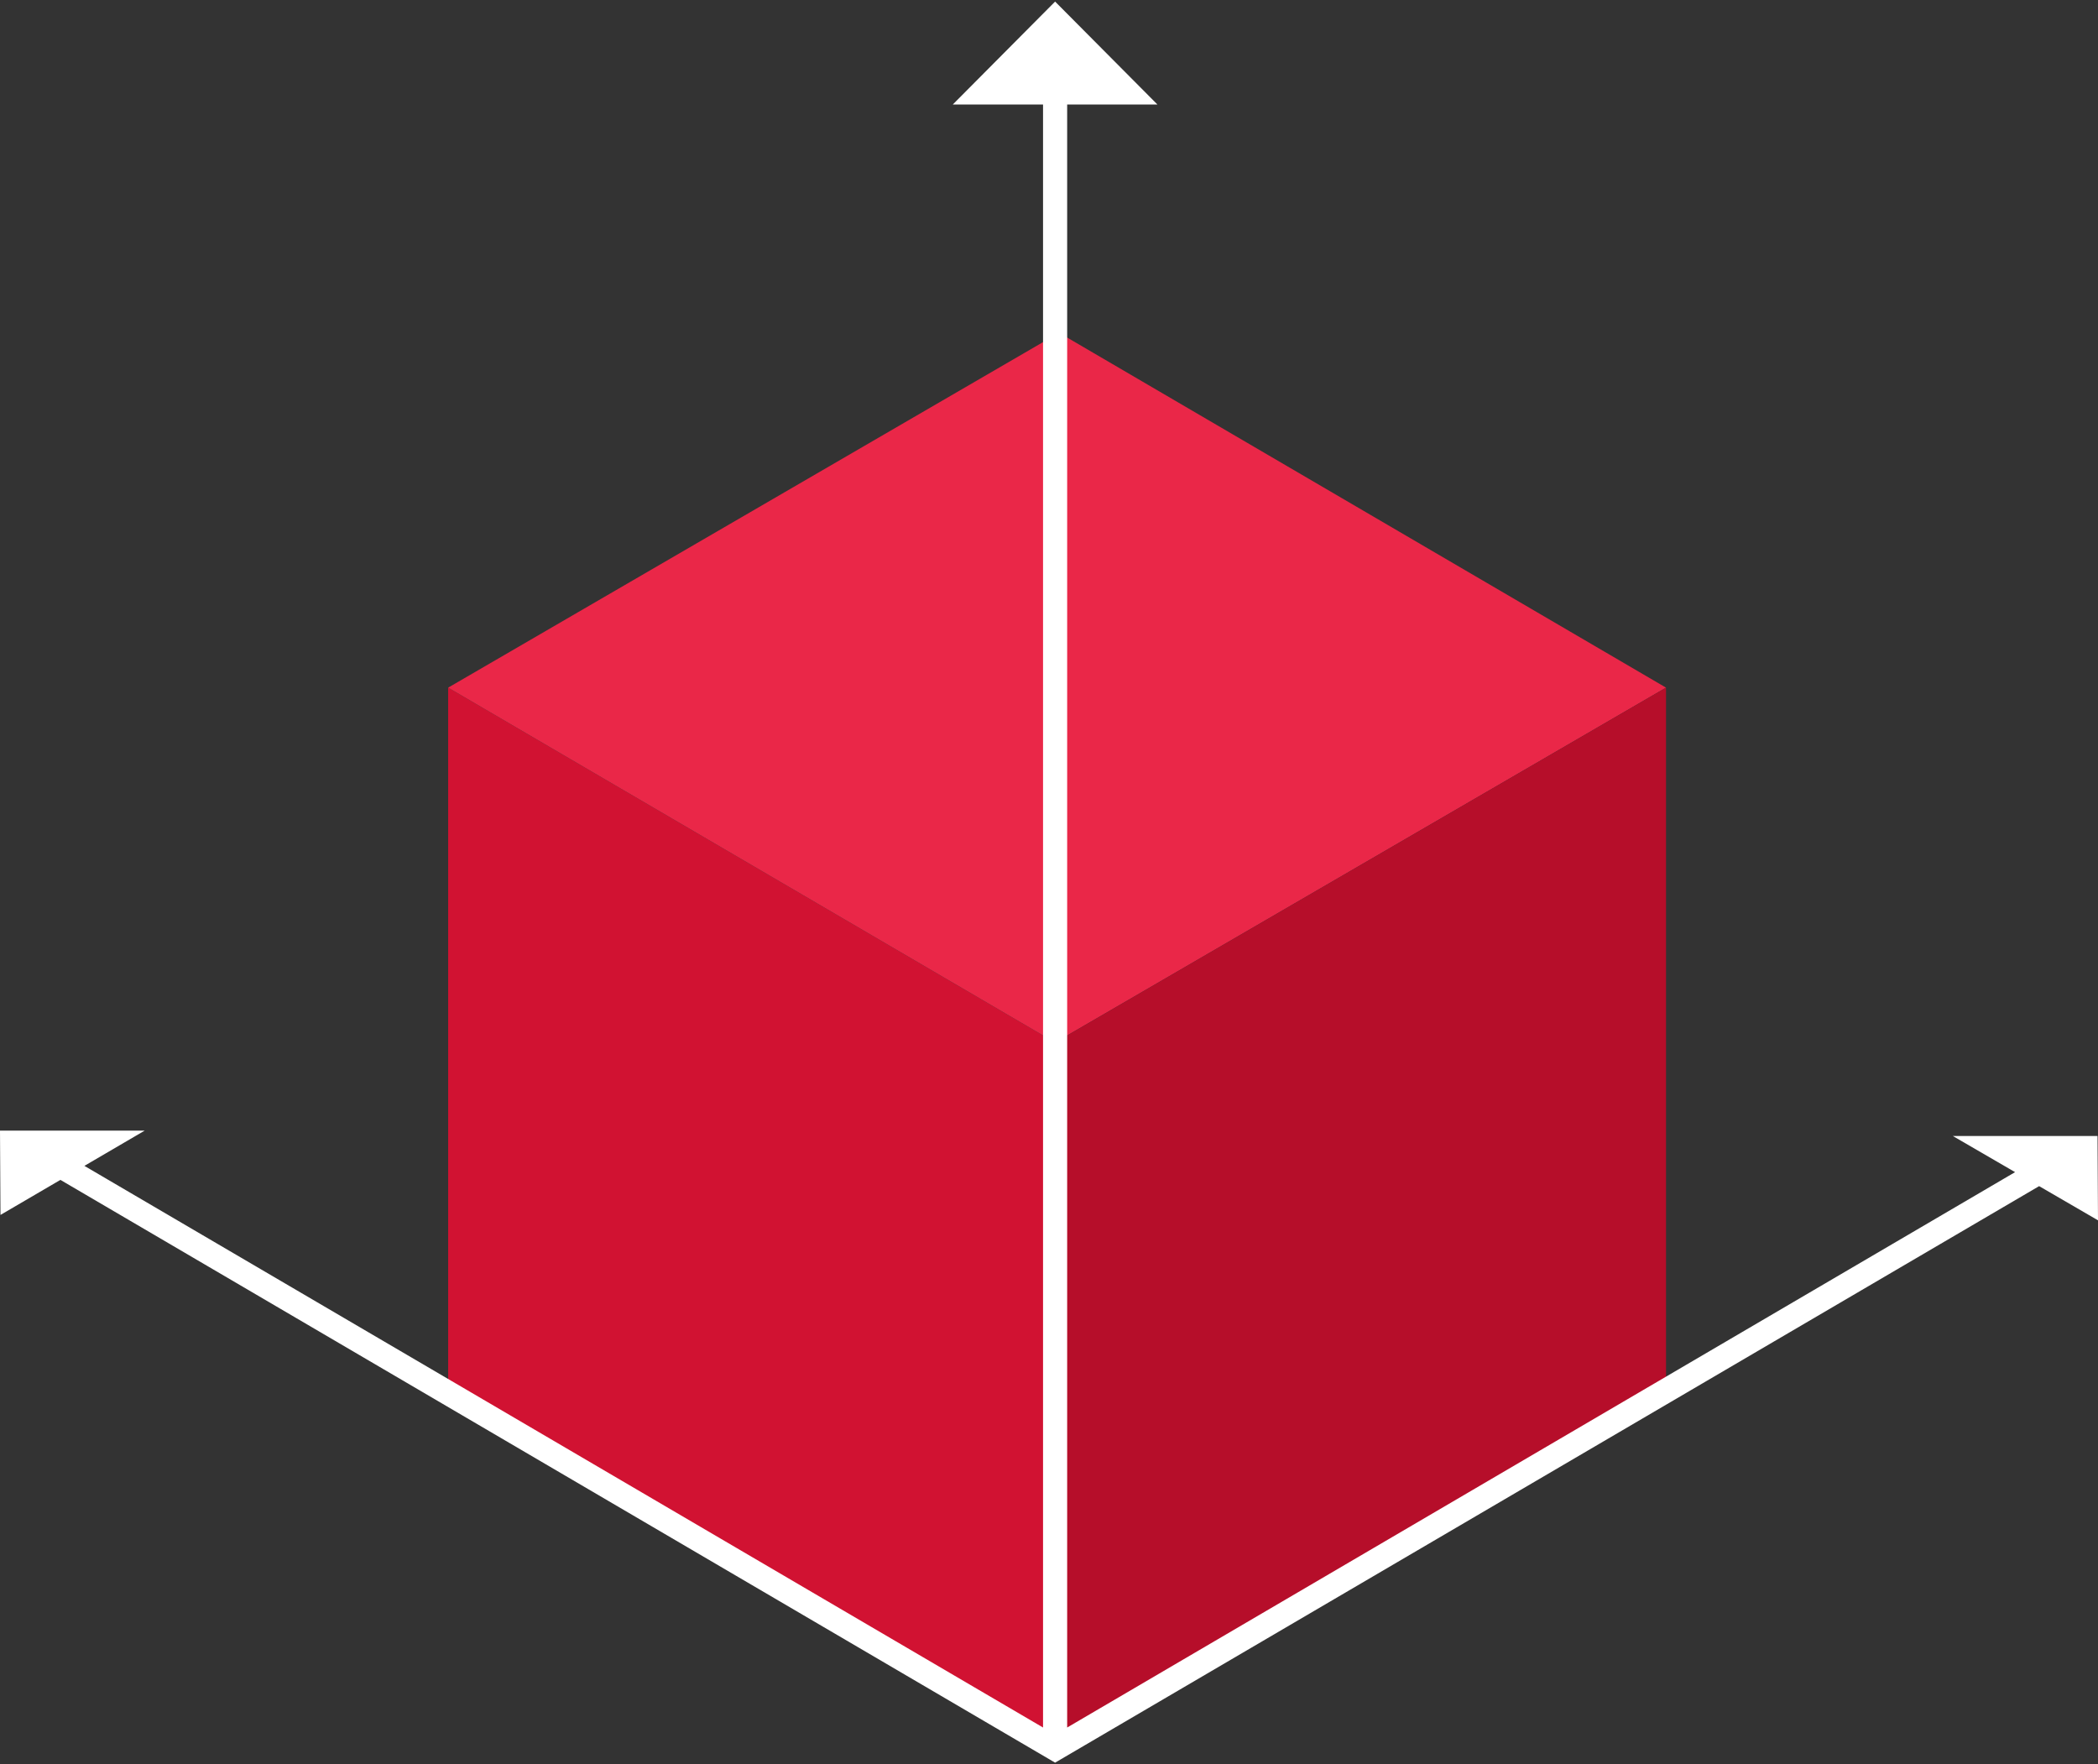
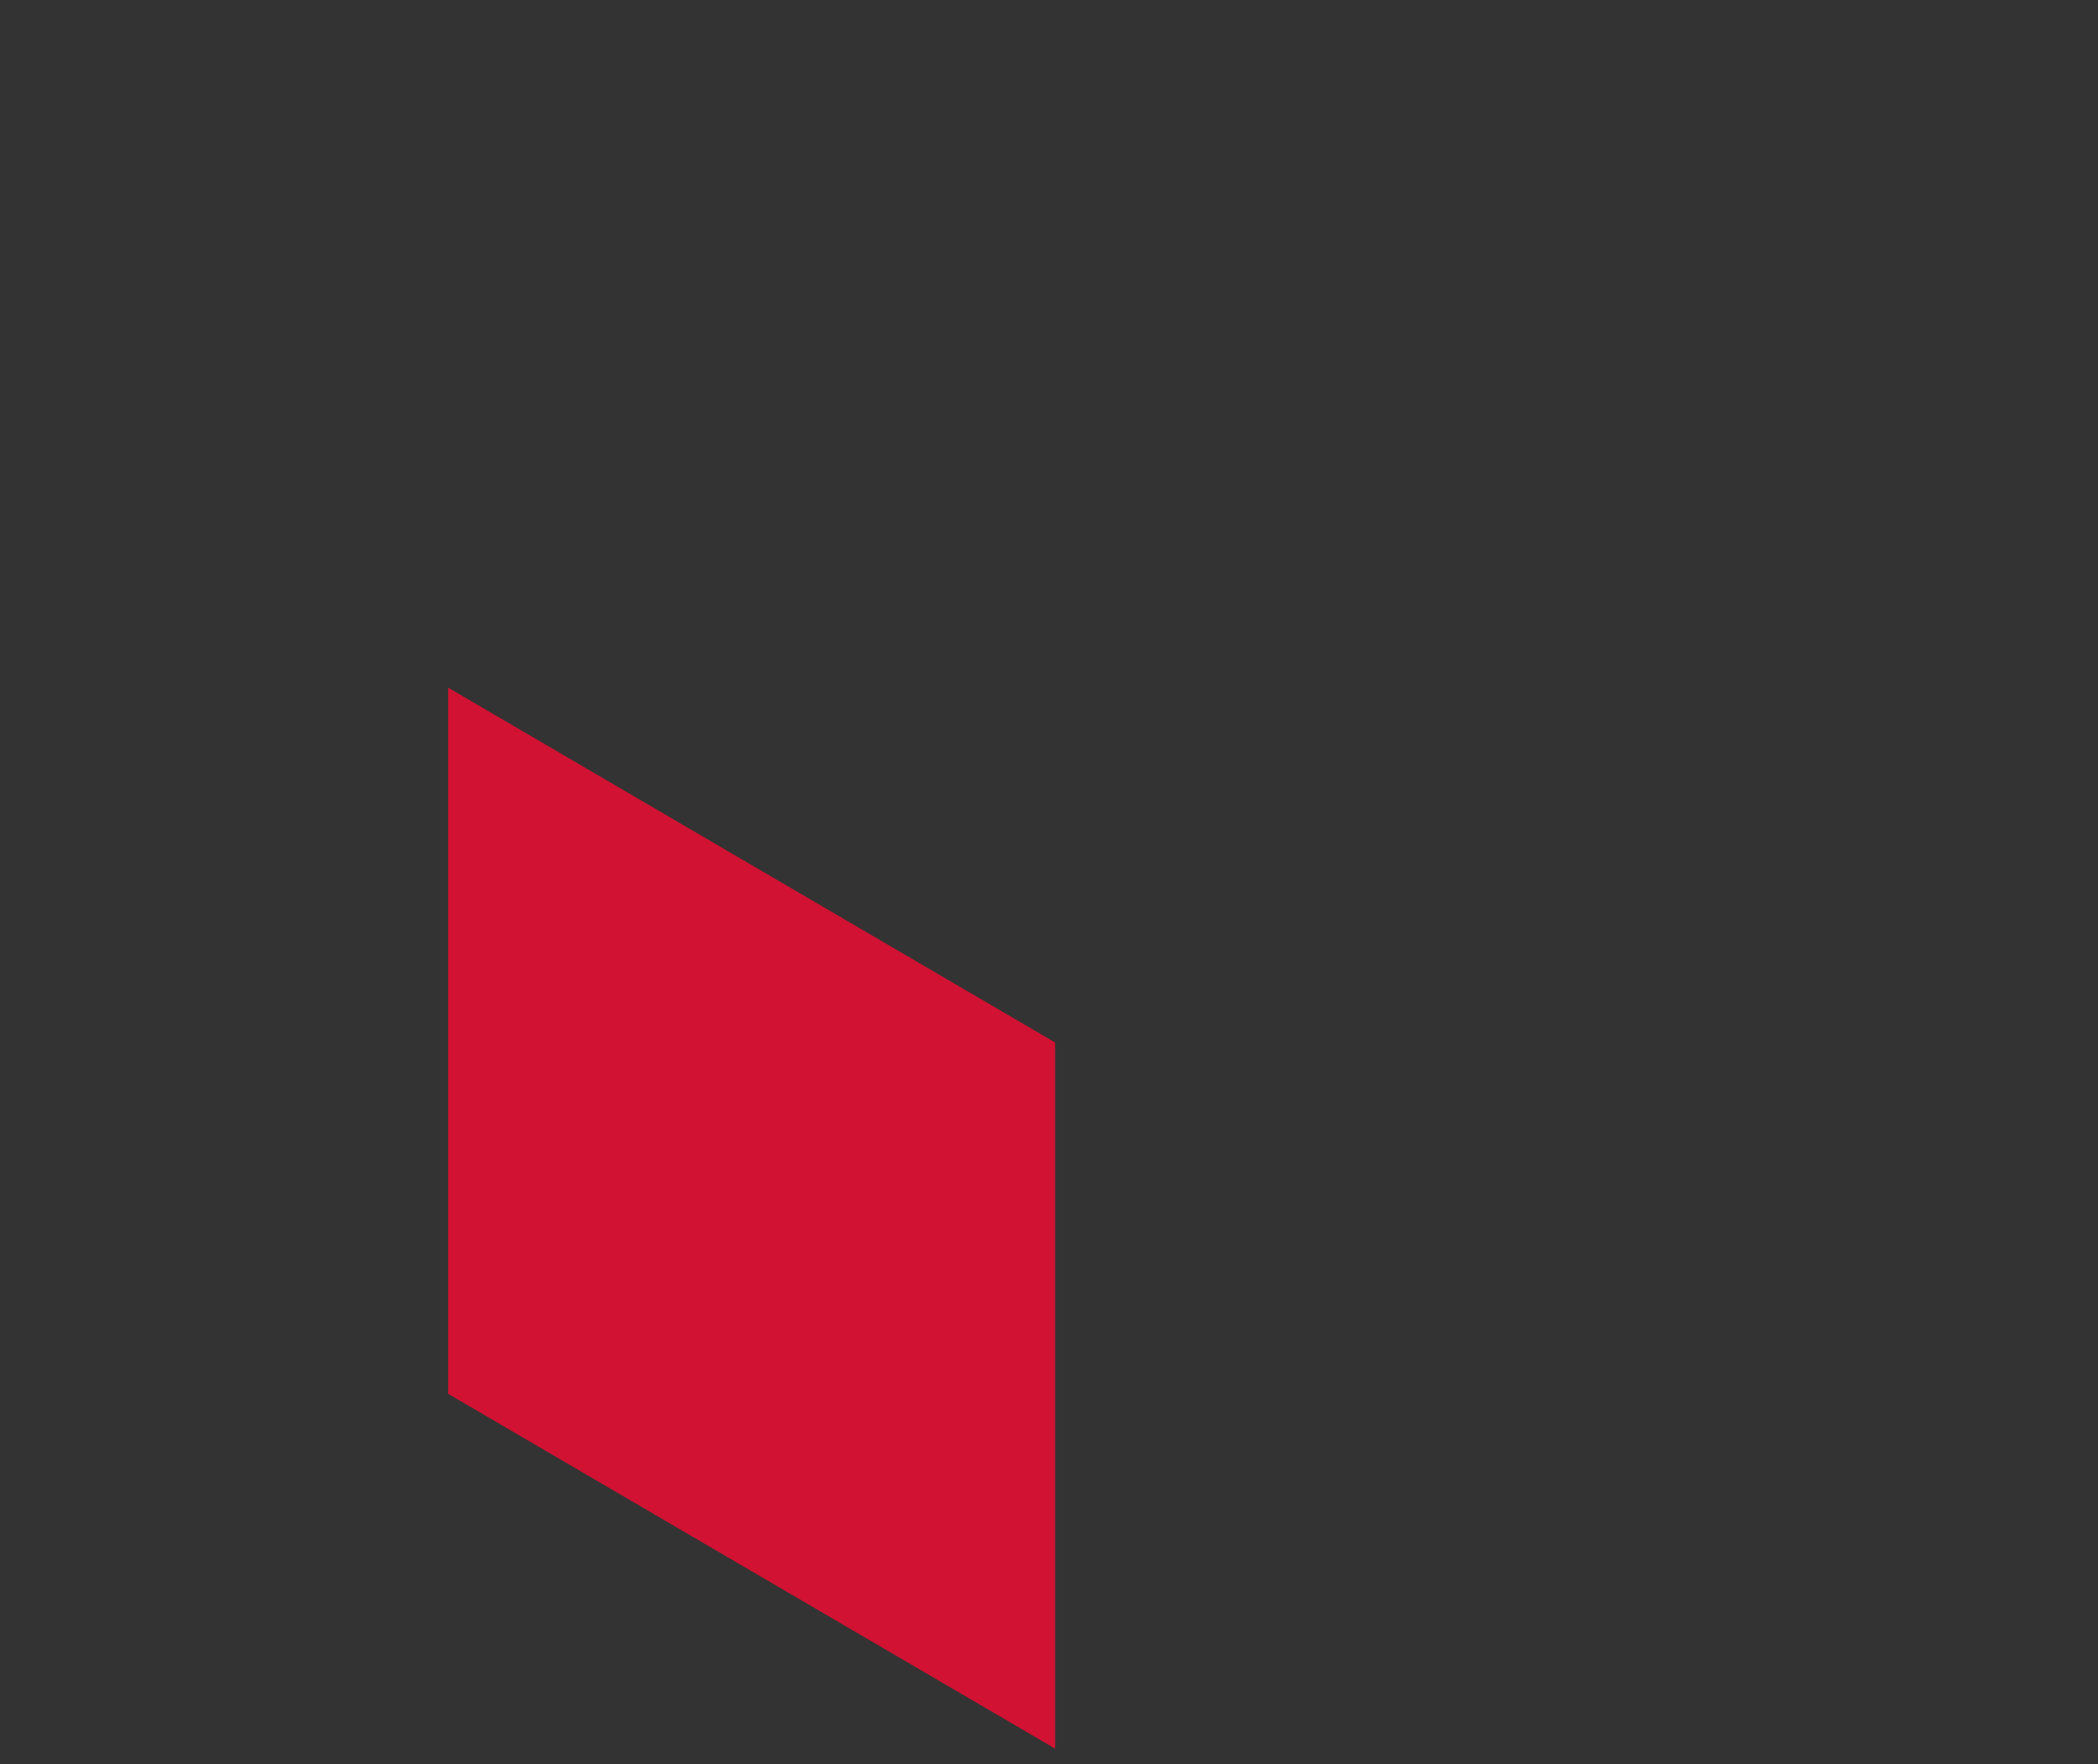
<svg xmlns="http://www.w3.org/2000/svg" width="88px" height="74px" viewBox="0 0 88 74" version="1.1">
  <rect x="0" y="0" width="88" height="74" fill="#333333" stroke="none" />
  <title>flaticon1543340296-svg</title>
  <desc>Created with Sketch.</desc>
  <g id="Welcome" stroke="none" stroke-width="1" fill="none" fill-rule="evenodd">
    <g id="Service---Precision-Engineering" transform="translate(-676, -191)">
      <g id="flaticon1543340296-svg" transform="translate(676, 191)">
        <polygon id="Path" fill="#D11232" points="44.256 73.345 18.798 58.463 18.798 28.843 44.256 43.726" />
-         <polygon id="Path" fill="#EA2748" points="44.256 43.726 18.798 28.843 44.422 13.96 69.881 28.843" />
-         <polygon id="Path" fill="#B60E2A" points="69.881 28.843 69.881 58.463 44.256 73.345 44.256 43.726" />
-         <polygon id="Path" fill="#FFFFFF" points="85.531 49.752 88 51.186 87.98 47.65 81.912 47.65 84.522 49.165 44.762 72.46 44.762 4.383 48.547 4.383 44.256 0.066 39.965 4.383 43.75 4.383 43.75 72.46 3.54 48.902 6.068 47.424 0 47.424 0.02 50.96 2.534 49.49 44.256 73.934" />
      </g>
    </g>
  </g>
</svg>